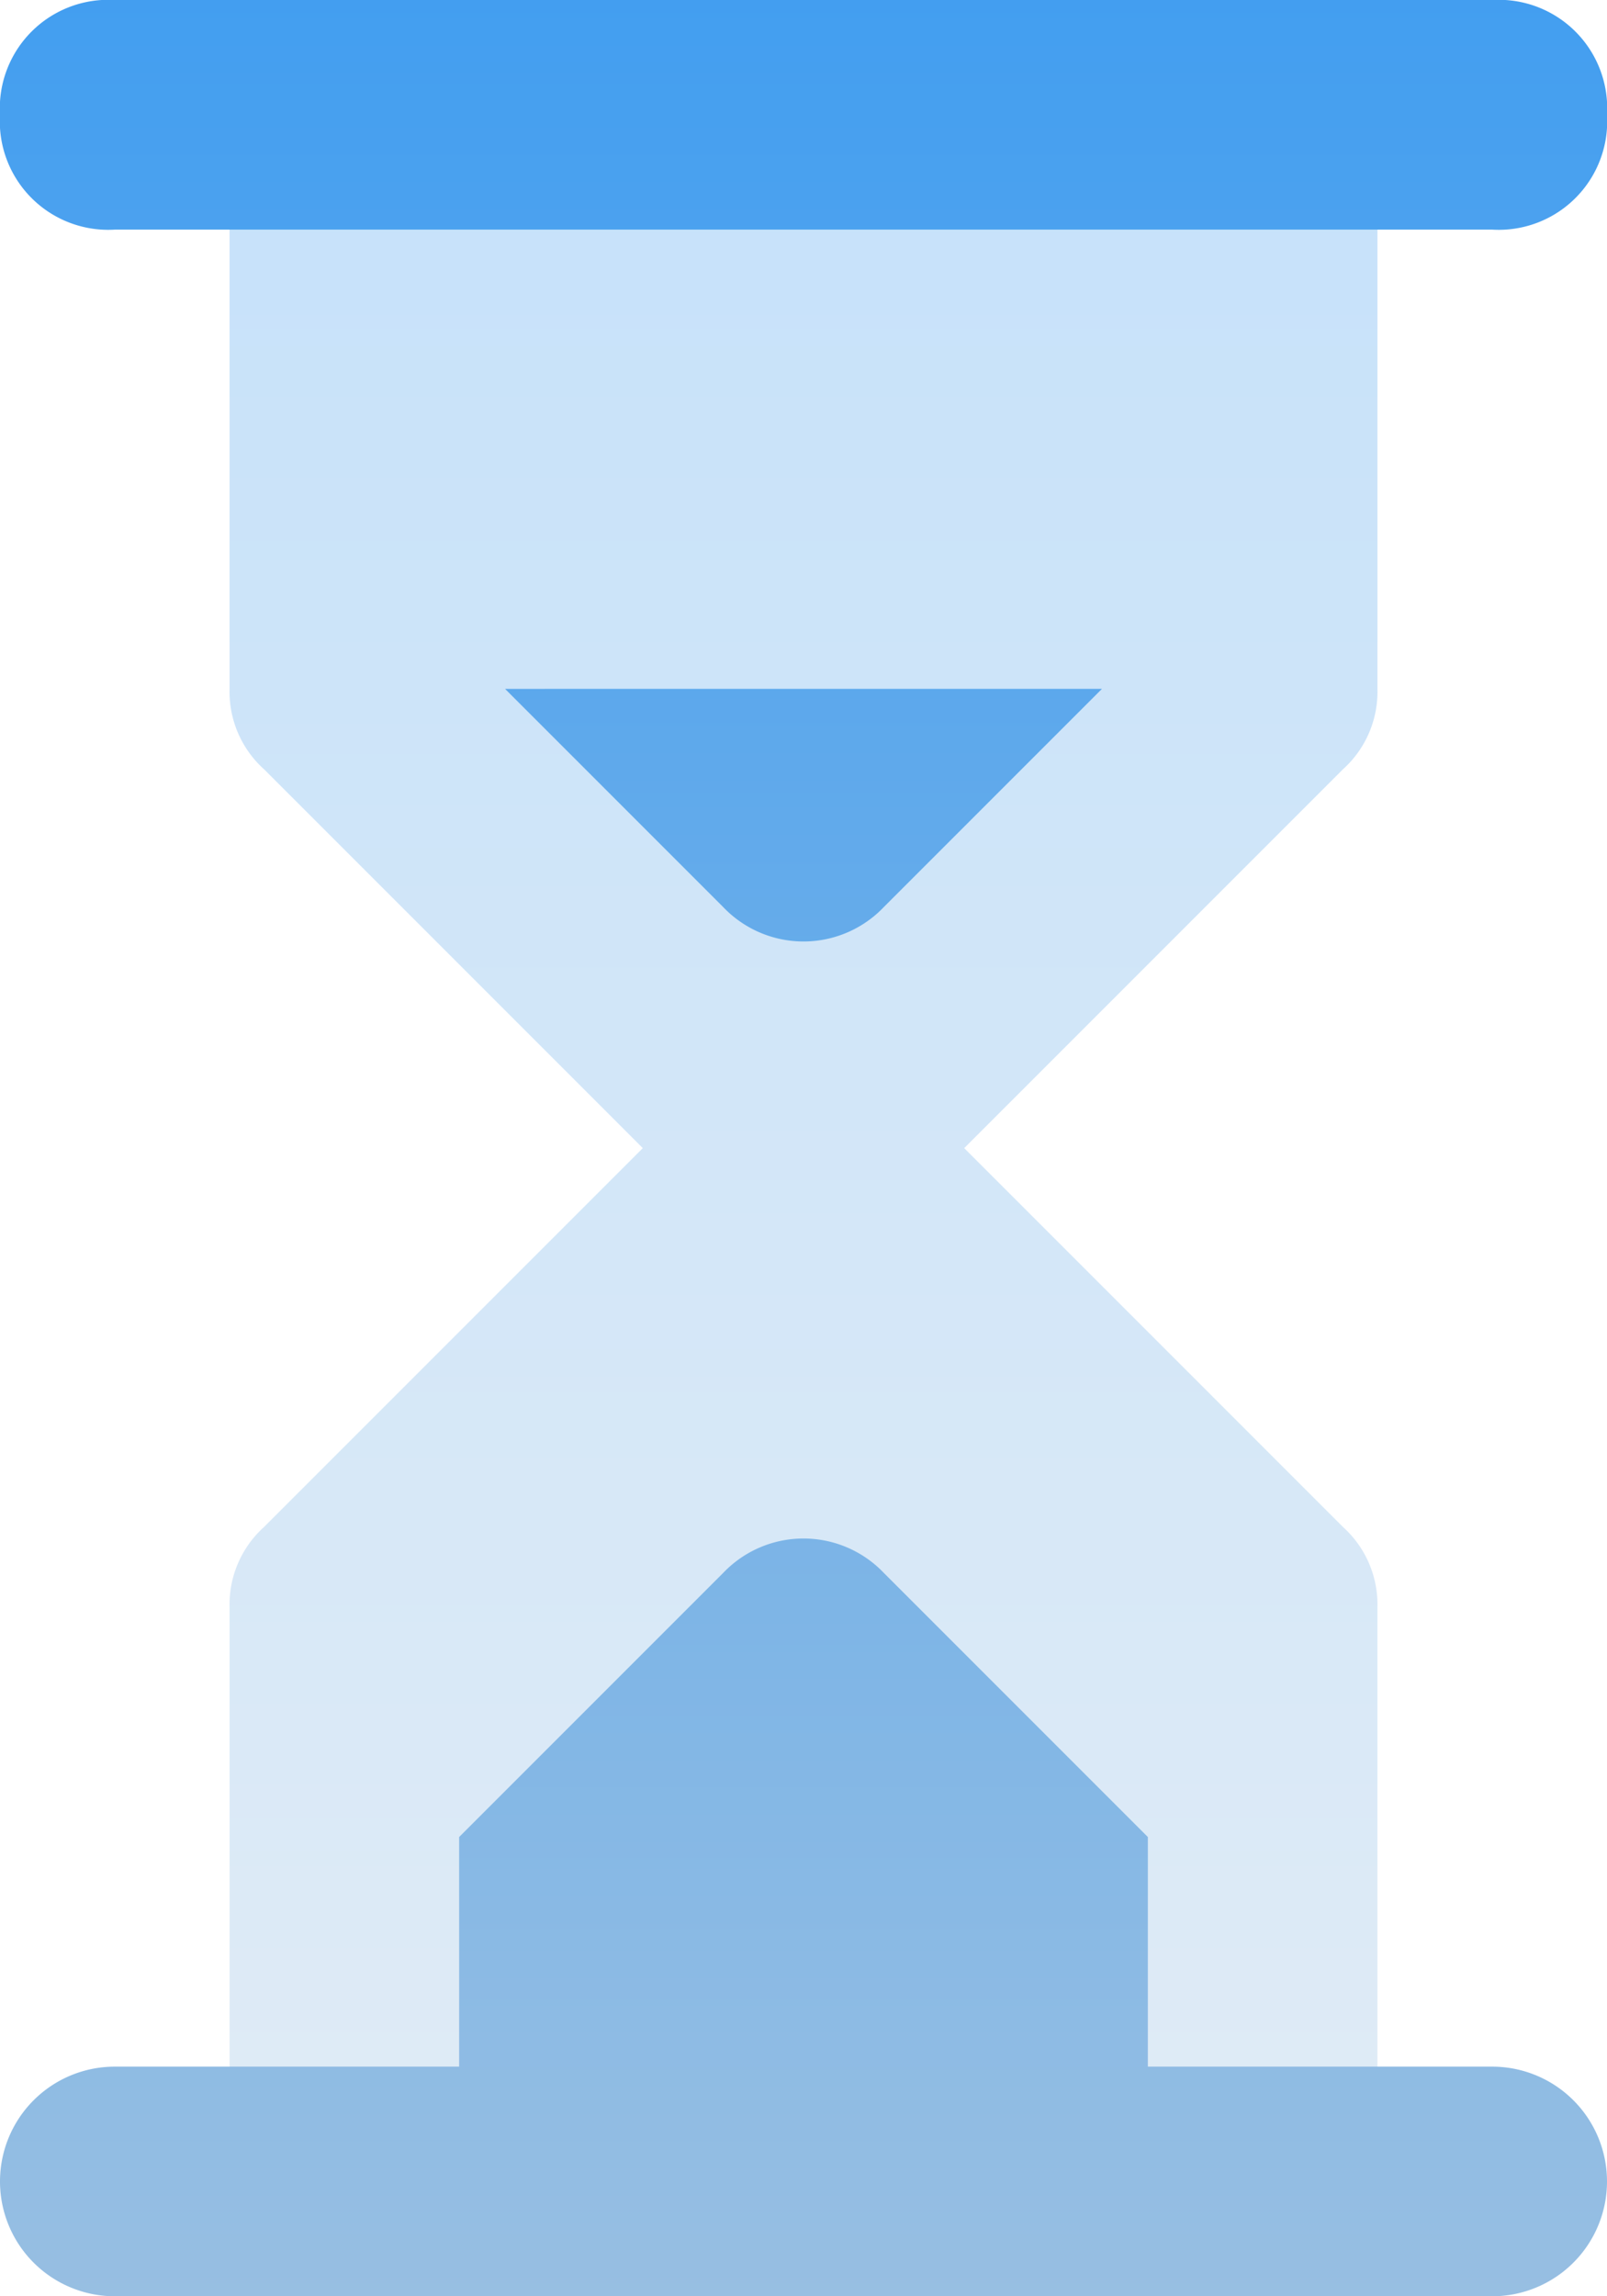
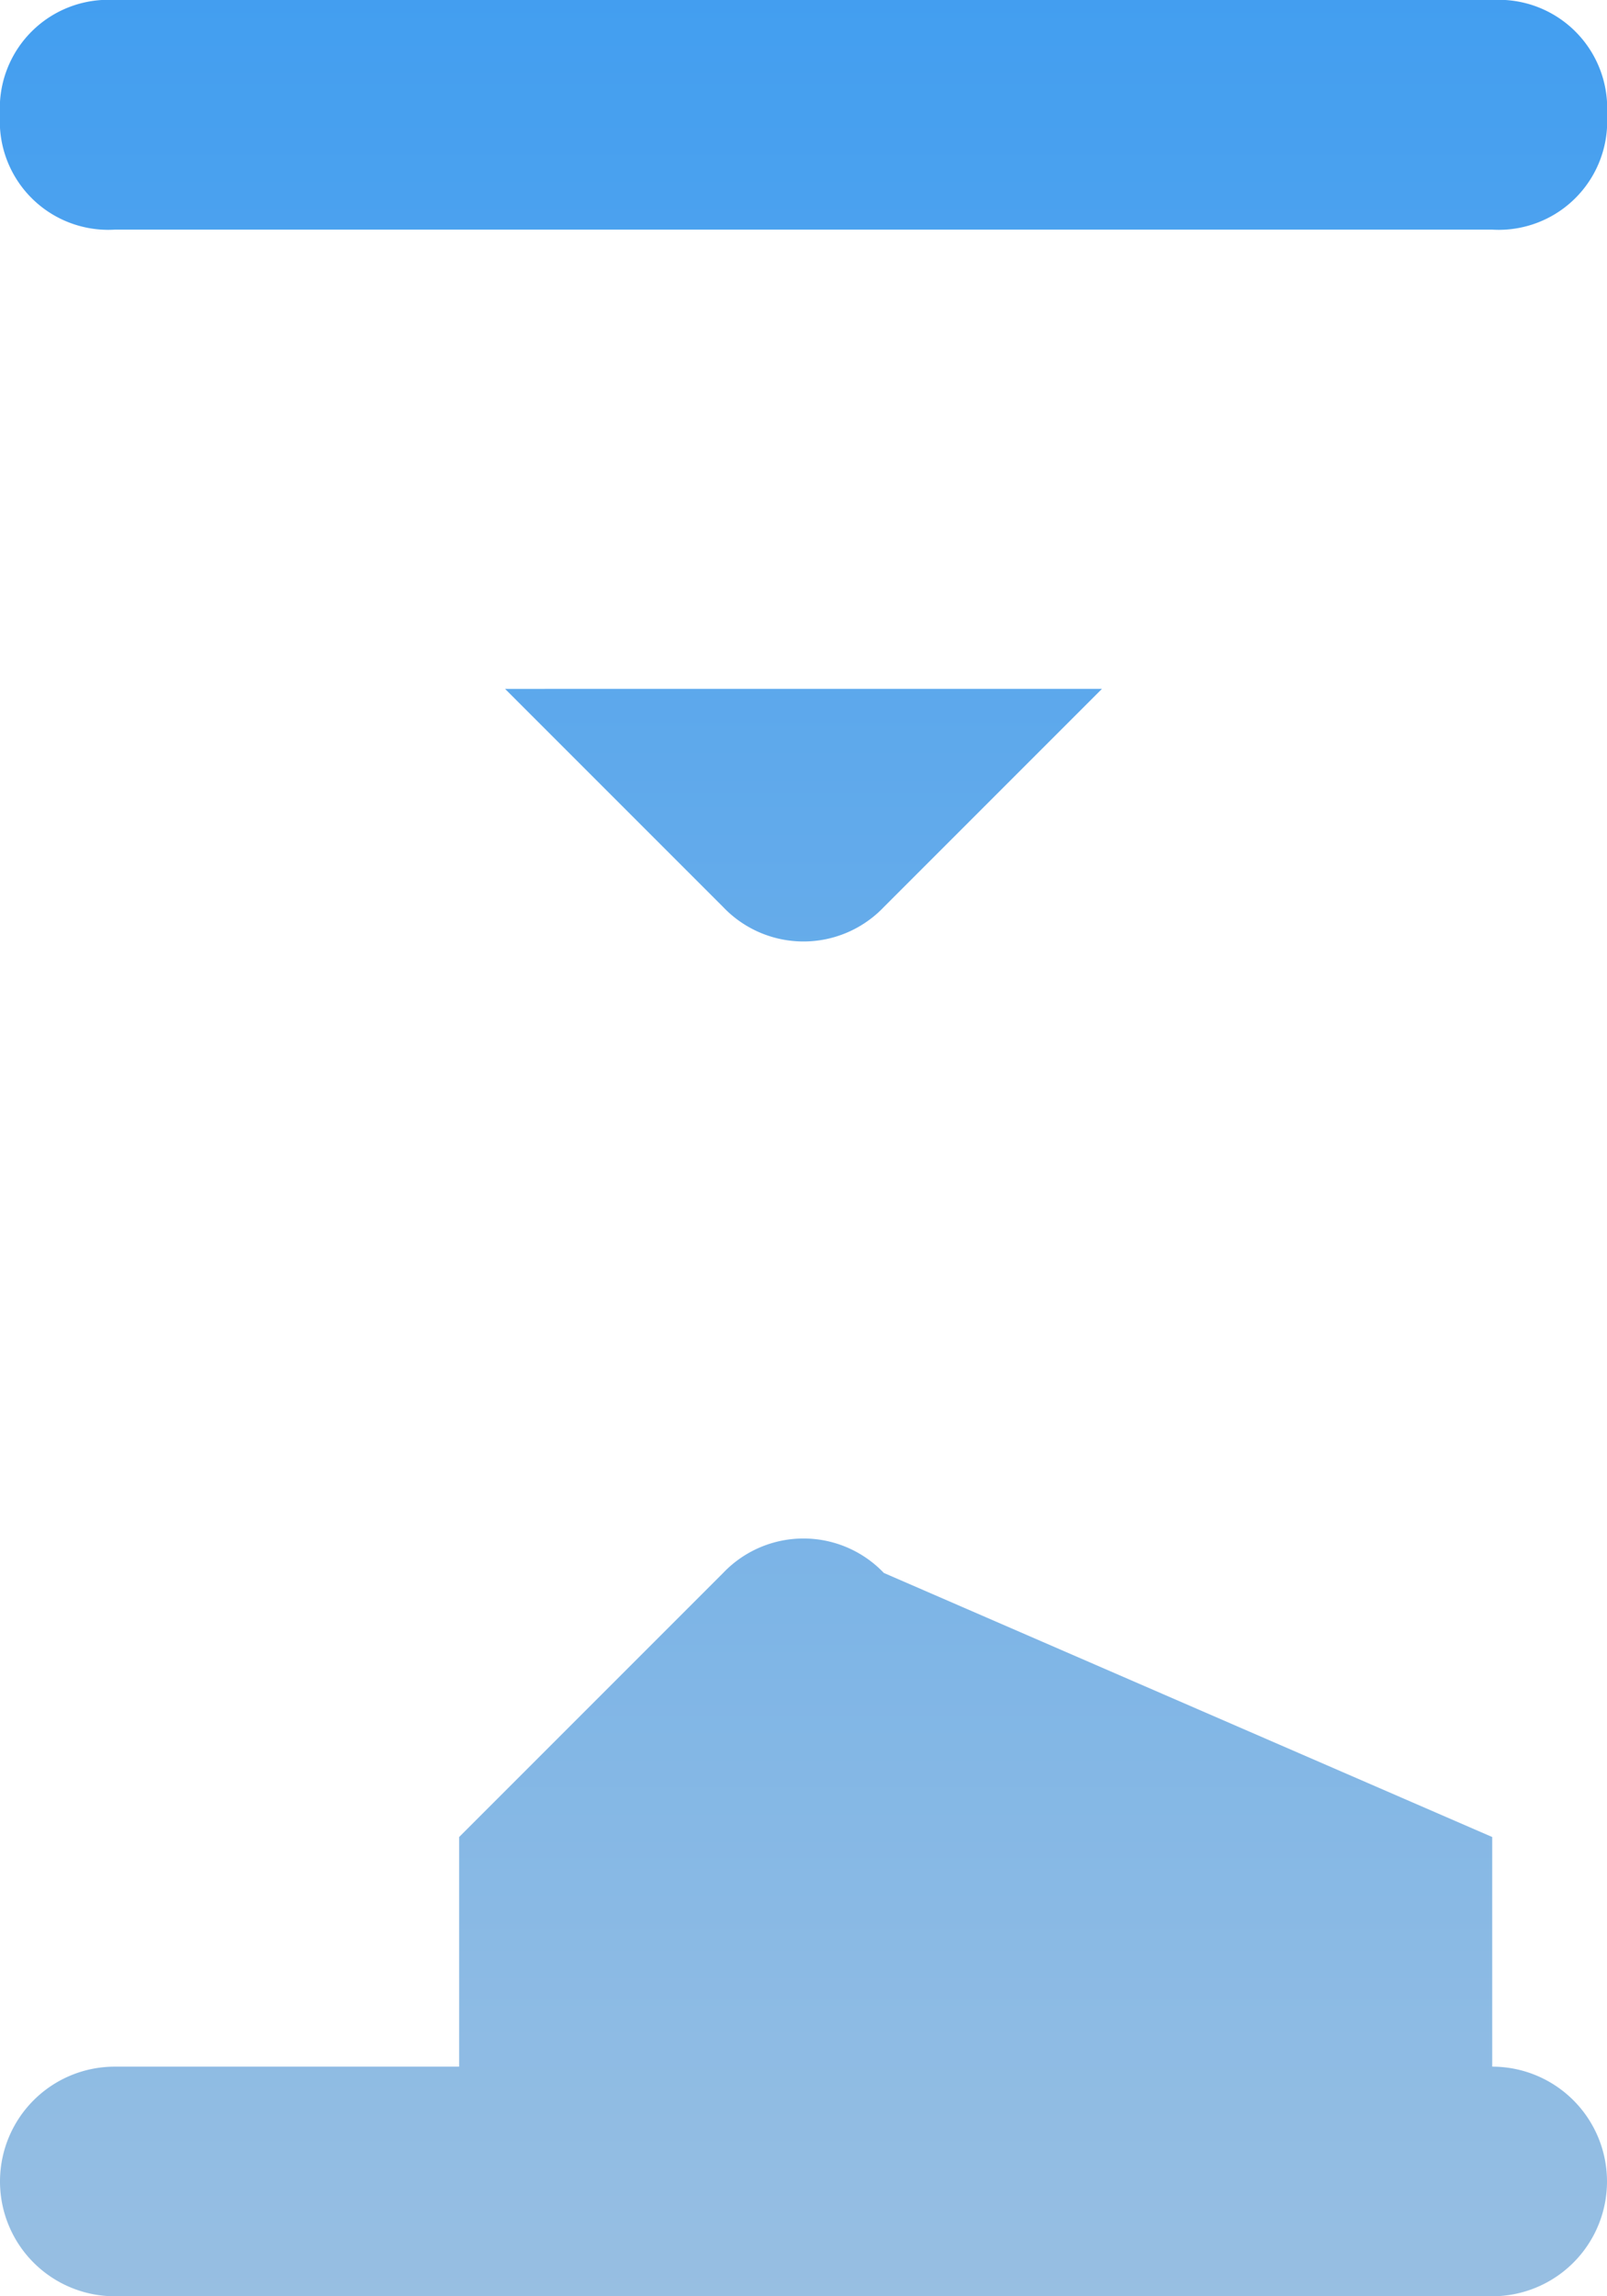
<svg xmlns="http://www.w3.org/2000/svg" width="70" height="100" viewBox="0 0 70 100">
  <defs>
    <linearGradient id="linear-gradient" x1="0.5" x2="0.5" y2="1" gradientUnits="objectBoundingBox">
      <stop offset="0" stop-color="#429ef0" />
      <stop offset="1" stop-color="#98bfe2" />
    </linearGradient>
  </defs>
  <g id="Payment-03" transform="translate(0 -0.2)">
-     <path id="Path_2262" data-name="Path 2262" d="M52,26.2V1.2H2v25a4.539,4.539,0,0,0,1.5,3.5L20,46.2,3.5,62.7A4.539,4.539,0,0,0,2,66.2v25H52v-25a4.539,4.539,0,0,0-1.5-3.5L34,46.2,50.5,29.7A4.539,4.539,0,0,0,52,26.2Z" transform="translate(8 4)" opacity="0.3" fill="url(#linear-gradient)" />
-     <path id="Path_2263" data-name="Path 2263" d="M65,10.2H5a4.724,4.724,0,0,1-5-5,4.724,4.724,0,0,1,5-5H65a4.724,4.724,0,0,1,5,5A4.724,4.724,0,0,1,65,10.2Zm0,80H50v-10L38.5,68.7a4.833,4.833,0,0,0-7,0L20,80.2v10H5a5,5,0,1,0,0,10H65a5,5,0,1,0,0-10Zm-43-60,9.5,9.5a4.833,4.833,0,0,0,7,0L48,30.2Z" transform="translate(0 0)" fill="url(#linear-gradient)" />
+     <path id="Path_2263" data-name="Path 2263" d="M65,10.2H5a4.724,4.724,0,0,1-5-5,4.724,4.724,0,0,1,5-5H65a4.724,4.724,0,0,1,5,5A4.724,4.724,0,0,1,65,10.2Zm0,80v-10L38.5,68.7a4.833,4.833,0,0,0-7,0L20,80.2v10H5a5,5,0,1,0,0,10H65a5,5,0,1,0,0-10Zm-43-60,9.5,9.5a4.833,4.833,0,0,0,7,0L48,30.2Z" transform="translate(0 0)" fill="url(#linear-gradient)" />
  </g>
</svg>